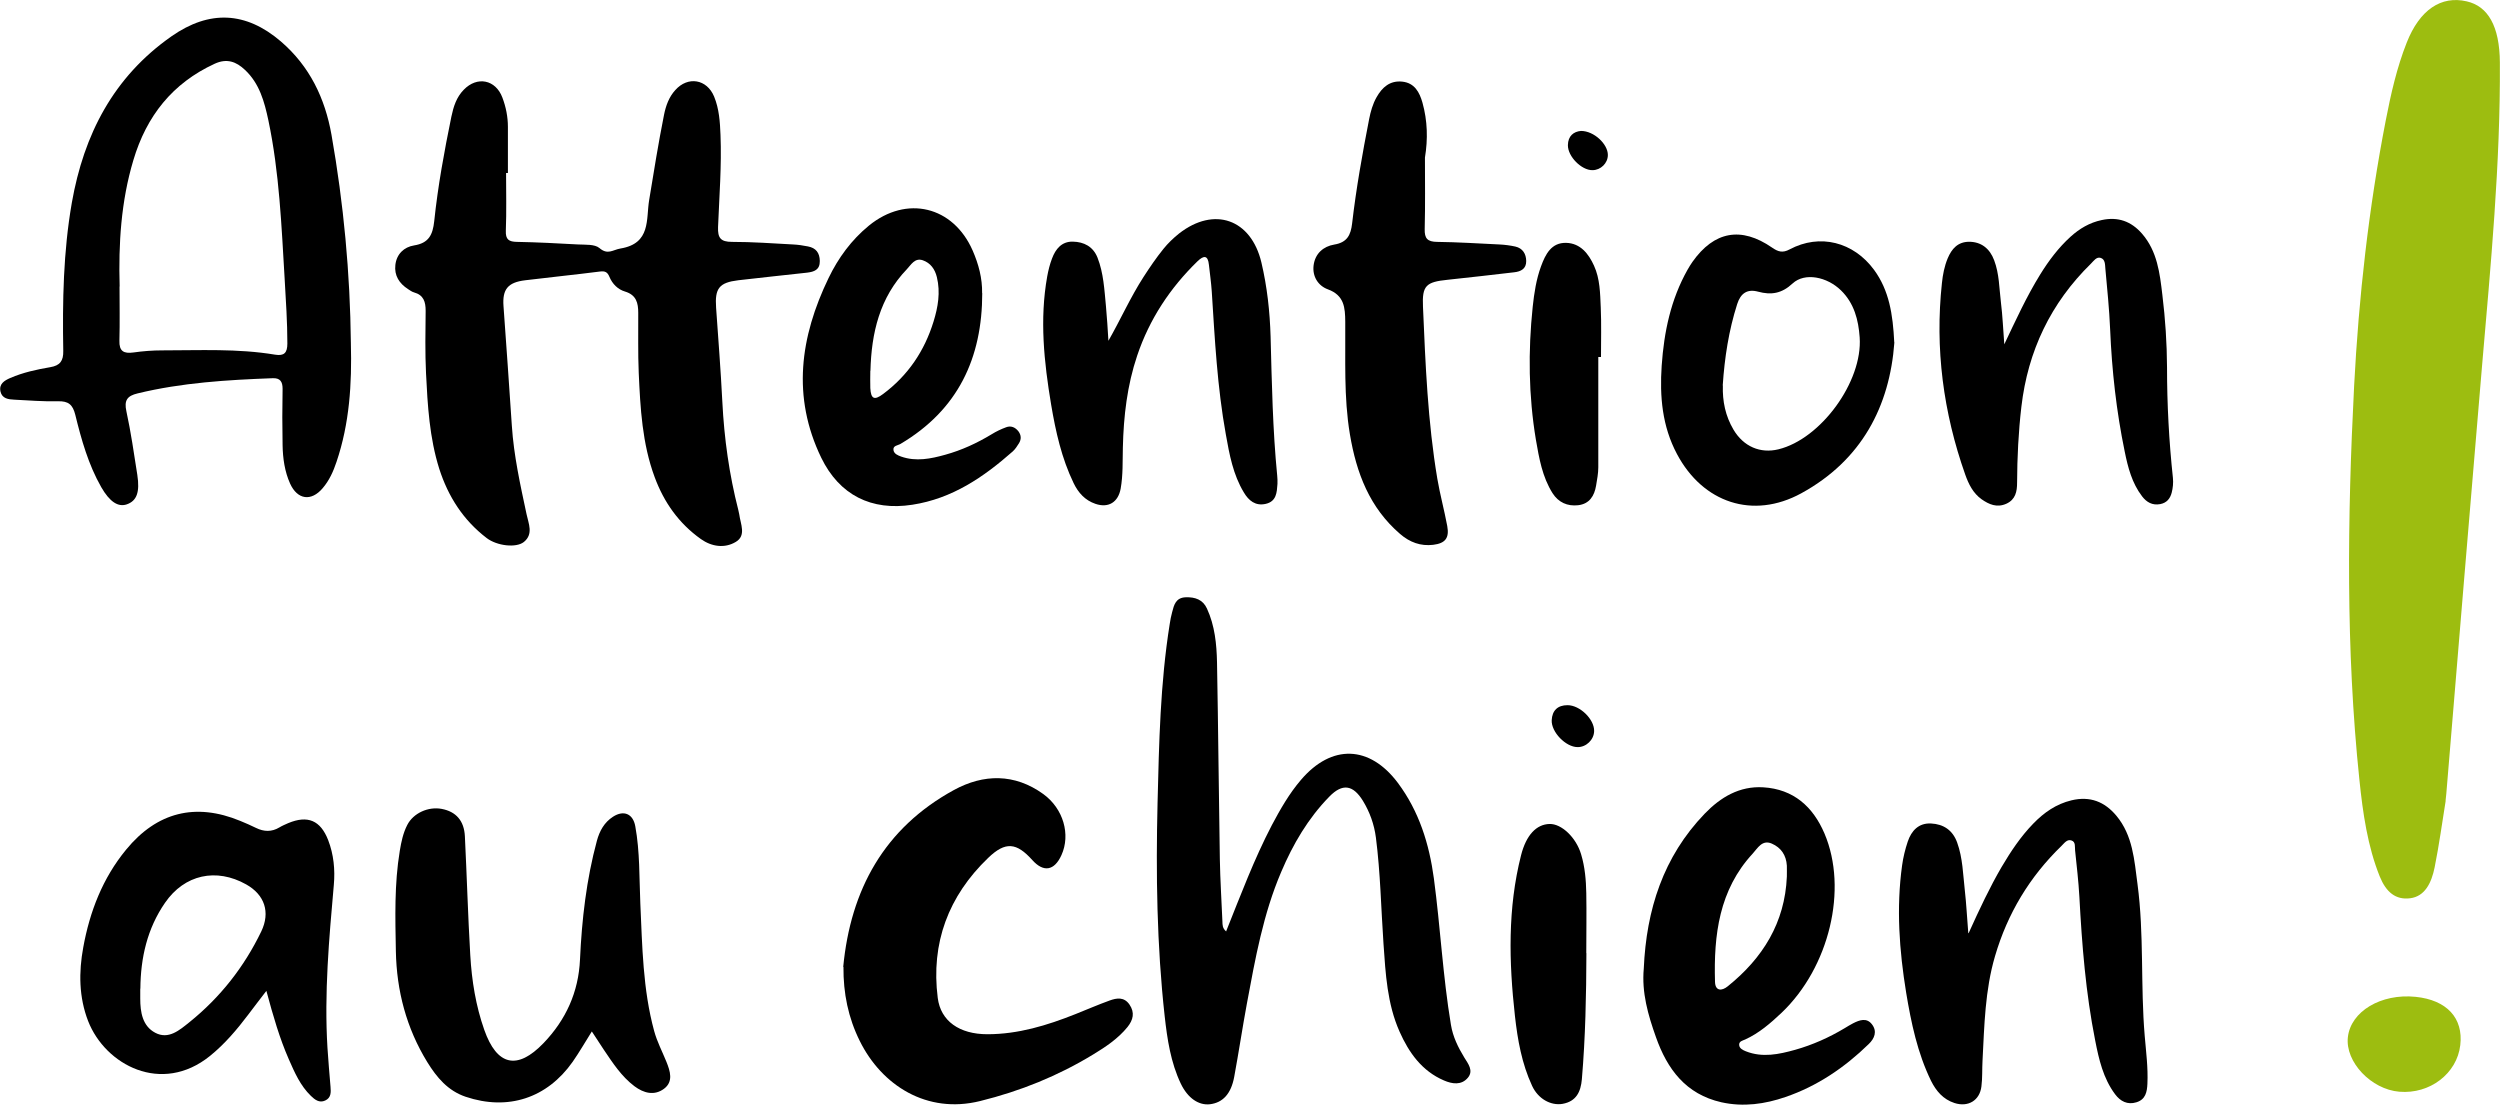
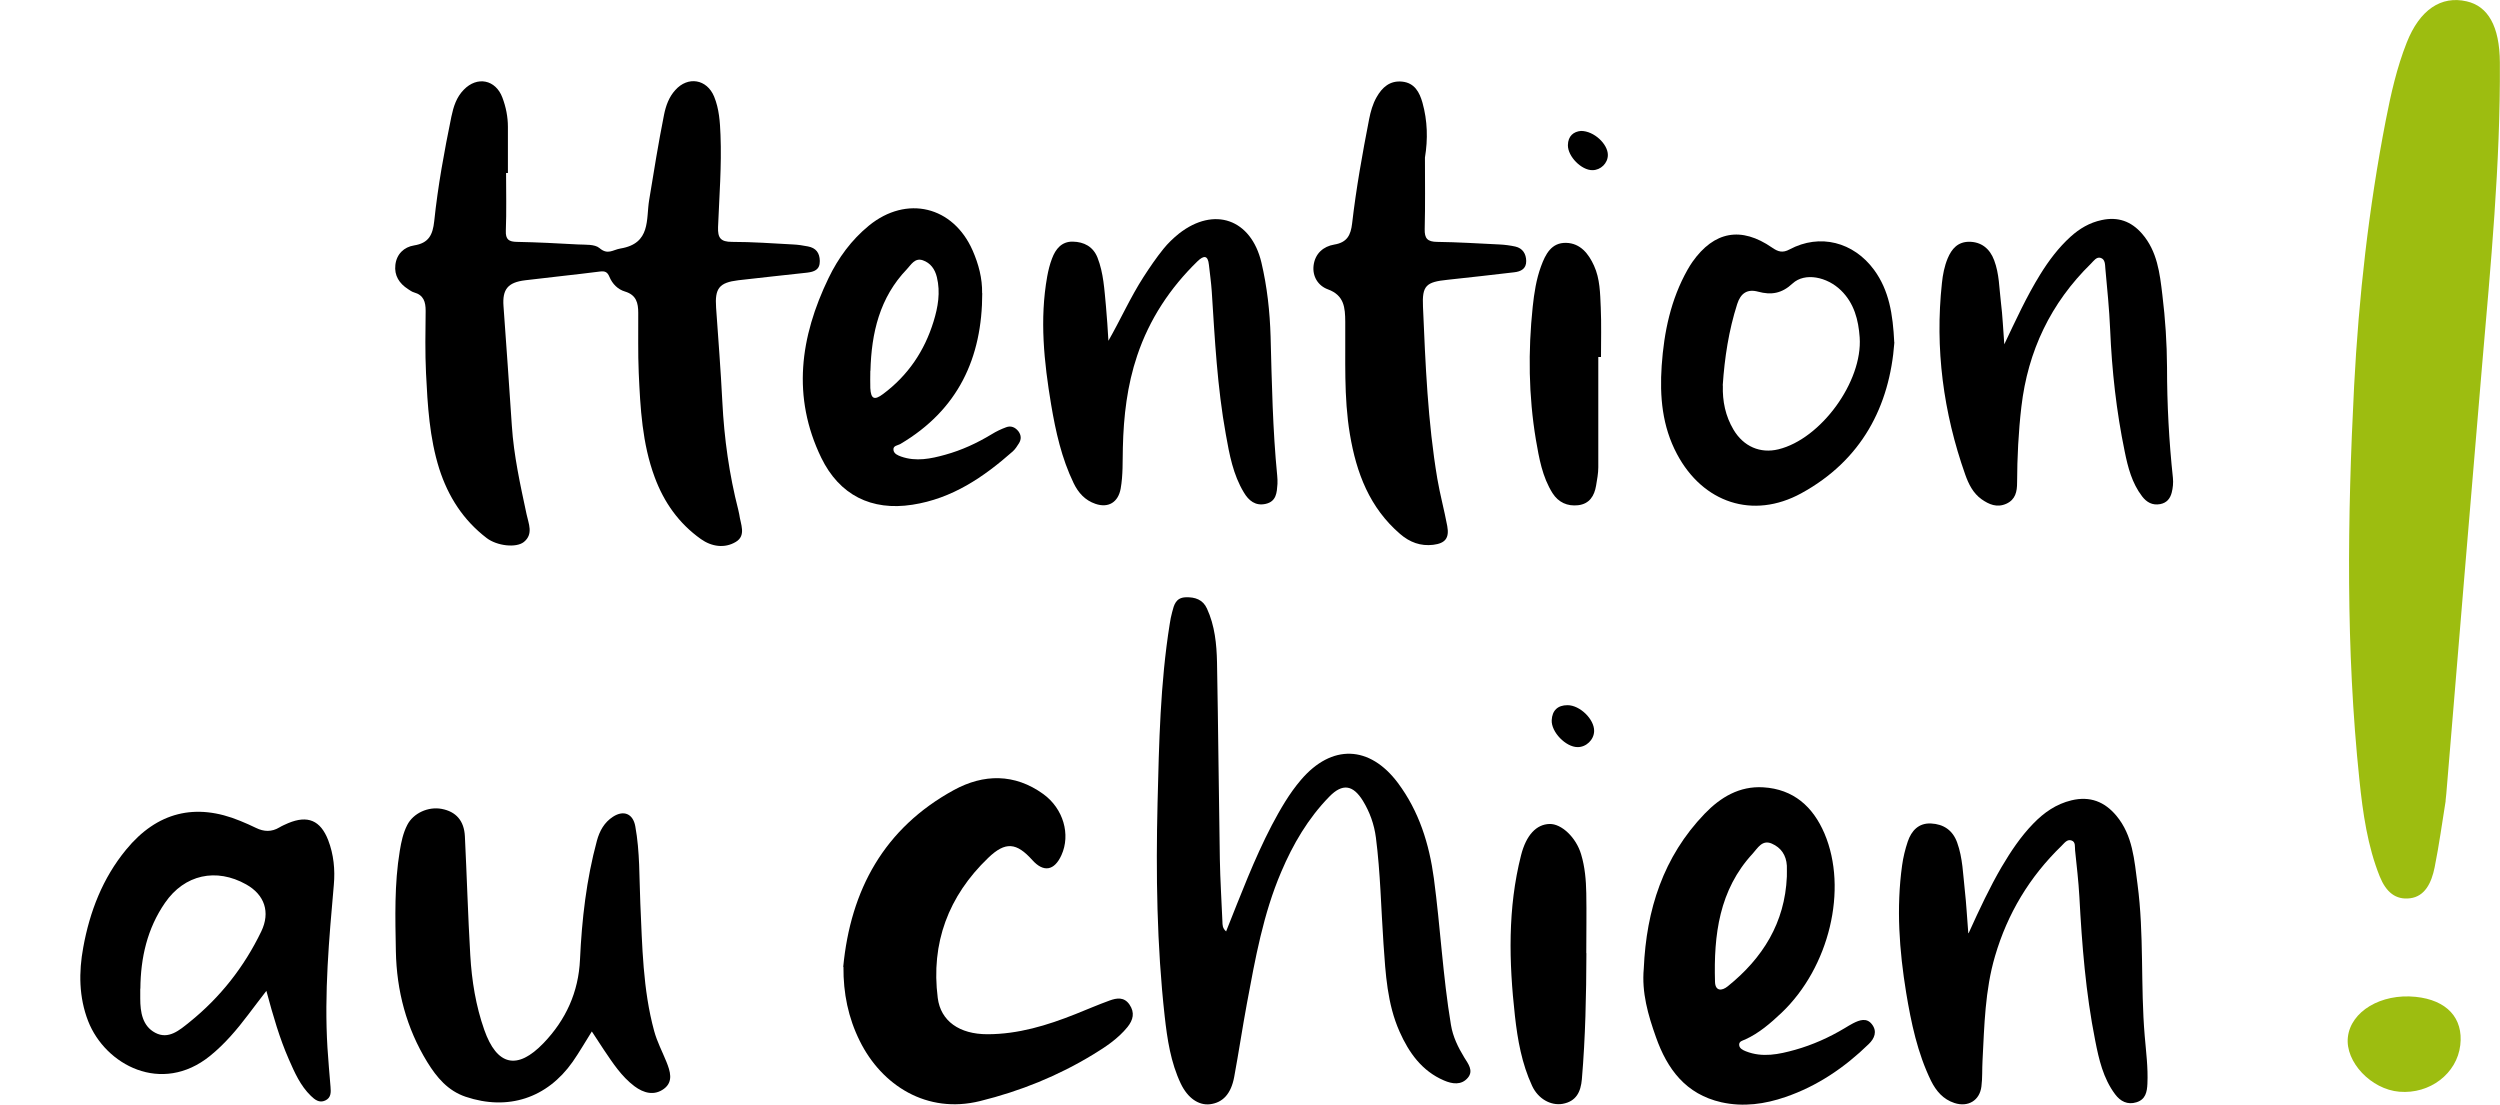
<svg xmlns="http://www.w3.org/2000/svg" id="Calque_1" data-name="Calque 1" viewBox="0 0 203.92 90.1">
  <defs>
    <style>
      .cls-1 {
        fill: #9dbd10;
      }
    </style>
  </defs>
  <g>
    <path d="m41.28,14.11c0,1.57.04,3.13-.02,4.7-.03.73.24.91.92.92,1.66.03,3.32.12,4.98.21.59.03,1.35-.03,1.73.29.69.59,1.08.15,1.72.04,2.5-.41,2.08-2.39,2.34-3.95.38-2.32.75-4.63,1.21-6.94.15-.75.4-1.46.92-2.03,1.03-1.16,2.58-.9,3.17.53.41,1,.48,2.07.52,3.13.1,2.51-.1,5.01-.2,7.51-.03.88.2,1.21,1.14,1.21,1.66,0,3.32.12,4.98.21.41.02.81.08,1.21.16.65.12.96.52.97,1.19.01.73-.47.88-1.04.95-1.87.21-3.74.4-5.61.62-1.56.19-1.92.66-1.81,2.23.18,2.56.38,5.12.51,7.69.15,2.98.56,5.92,1.3,8.81.03.12.06.24.08.37.1.78.59,1.72-.28,2.24-.91.55-1.98.39-2.85-.23-1.79-1.27-3.01-2.99-3.77-5.05-1.02-2.75-1.17-5.63-1.3-8.51-.07-1.63-.03-3.26-.04-4.89,0-.8-.15-1.46-1.08-1.74-.58-.17-1.03-.62-1.27-1.2-.16-.39-.36-.49-.79-.43-2.02.26-4.05.46-6.07.71-1.43.17-1.88.74-1.78,2.11.23,3.25.47,6.5.68,9.75.16,2.45.69,4.83,1.2,7.22.16.77.58,1.62-.22,2.27-.63.5-2.19.32-3.03-.32-1.91-1.46-3.14-3.38-3.87-5.65-.8-2.54-.95-5.17-1.08-7.8-.08-1.69-.05-3.39-.03-5.08,0-.74-.16-1.29-.95-1.51-.18-.05-.33-.17-.49-.27-.71-.46-1.13-1.1-1.03-1.97.1-.89.71-1.46,1.52-1.59,1.21-.19,1.53-.87,1.65-1.98.3-2.87.82-5.7,1.4-8.53.17-.81.41-1.58,1.01-2.19,1.09-1.13,2.6-.83,3.15.64.29.77.45,1.57.45,2.39,0,1.25,0,2.51,0,3.76h-.15Z" />
-     <path d="m28.62,28.02c.09,3.28-.11,6.52-1.17,9.65-.26.78-.59,1.52-1.13,2.15-.93,1.1-2.06.95-2.66-.38-.44-.98-.59-2.05-.61-3.12-.03-1.54-.03-3.07,0-4.61,0-.58-.2-.89-.82-.86-3.7.14-7.39.36-11.01,1.24-.84.2-1.11.56-.91,1.46.37,1.71.62,3.45.89,5.18.22,1.43-.05,2.13-.86,2.41-.7.24-1.39-.2-2.08-1.4-1.05-1.84-1.62-3.87-2.12-5.91-.21-.84-.57-1.12-1.41-1.1-1.19.03-2.38-.07-3.57-.13-.48-.02-.99-.09-1.12-.66-.14-.63.32-.9.8-1.11,1.04-.45,2.15-.69,3.26-.88.79-.13,1.08-.51,1.06-1.33-.07-4.04,0-8.08.7-12.09.98-5.56,3.39-10.25,8.13-13.57,3.09-2.16,6.06-2.03,8.92.42,2.35,2.02,3.6,4.63,4.13,7.62.99,5.62,1.52,11.29,1.58,17Zm-18.87-4.66c0,1.47.03,2.95-.01,4.42-.03.88.36,1.08,1.15.97.77-.11,1.56-.17,2.34-.17,3.07,0,6.15-.16,9.21.35.73.12,1-.14,1-.91,0-1.76-.12-3.5-.22-5.25-.26-4.34-.43-8.69-1.33-12.96-.32-1.5-.72-3-1.91-4.11-.71-.67-1.47-.96-2.47-.5-3.45,1.59-5.56,4.27-6.63,7.86-1.01,3.37-1.22,6.83-1.12,10.32Z" />
    <path d="m116.23,12.86c0,1.94.03,3.88-.02,5.82-.02.77.22,1.04,1.01,1.05,1.69.02,3.39.13,5.08.21.44.02.88.08,1.3.17.61.14.88.6.89,1.18.01.63-.43.86-.98.92-1.81.21-3.61.42-5.42.61-1.77.18-2.1.47-2.02,2.2.2,4.69.39,9.39,1.17,14.03.22,1.29.57,2.57.81,3.86.18.98-.16,1.41-1.15,1.53-1.02.12-1.9-.2-2.69-.88-2.5-2.15-3.57-4.98-4.1-8.13-.51-3.05-.35-6.13-.38-9.19-.01-1.13-.07-2.15-1.42-2.64-.79-.29-1.28-1.05-1.16-1.97.13-.95.79-1.53,1.68-1.68,1.05-.17,1.35-.77,1.46-1.72.33-2.86.84-5.7,1.39-8.52.12-.61.29-1.22.6-1.77.46-.82,1.1-1.39,2.11-1.28,1,.11,1.4.87,1.64,1.72.41,1.47.45,2.97.2,4.48Z" />
    <path d="m80.12,23.9c0,5.3-1.97,9.53-6.67,12.31-.22.13-.63.13-.57.51.05.3.35.42.62.52,1.22.43,2.43.18,3.61-.15,1.34-.37,2.59-.95,3.78-1.67.37-.23.77-.42,1.18-.57.39-.15.74,0,1,.33.23.31.25.64.05.97-.15.24-.31.49-.51.67-2.38,2.1-4.94,3.85-8.19,4.35-3.34.52-5.95-.79-7.43-3.83-2.41-4.98-1.72-9.86.59-14.65.8-1.66,1.87-3.12,3.3-4.29,3.07-2.5,6.87-1.59,8.46,2.04.48,1.1.79,2.25.77,3.48Zm-9.13,6.35c0,.47-.02.94,0,1.41.05.88.32,1.02,1.04.48,2.03-1.51,3.38-3.51,4.12-5.92.36-1.17.57-2.37.27-3.61-.16-.66-.52-1.16-1.15-1.38-.65-.22-.95.36-1.3.73-2.22,2.31-2.89,5.2-2.97,8.28Z" />
    <path d="m90.41,27.8c.99-1.73,1.79-3.54,2.86-5.2.51-.79,1.04-1.57,1.63-2.3.37-.46.81-.88,1.27-1.25,2.87-2.24,5.88-1.18,6.72,2.36.47,1.99.69,4.01.75,6.05.1,3.79.17,7.58.54,11.35.02.22.03.44.02.66-.05.7-.08,1.43-.96,1.63-.84.19-1.39-.27-1.78-.93-.88-1.45-1.18-3.1-1.47-4.73-.7-3.86-.9-7.77-1.15-11.68-.05-.72-.15-1.43-.23-2.15-.08-.81-.42-.79-.93-.3-2.24,2.18-3.92,4.72-4.92,7.69-.82,2.43-1.11,4.94-1.17,7.49-.03,1.13.02,2.25-.18,3.37-.2,1.1-.99,1.6-2.05,1.24-.86-.29-1.41-.91-1.79-1.7-.98-2.03-1.46-4.2-1.83-6.39-.58-3.47-.95-6.96-.32-10.47.09-.49.21-.98.39-1.45.29-.78.79-1.4,1.7-1.38.91.02,1.65.4,2.01,1.3.5,1.27.56,2.63.69,3.96.09.93.14,1.87.2,2.81Z" />
    <path d="m163.46,28.14c.96-2.02,1.84-3.95,2.96-5.76.7-1.13,1.49-2.18,2.47-3.07.73-.66,1.55-1.15,2.54-1.36,1.33-.29,2.41.1,3.29,1.11,1.25,1.44,1.45,3.23,1.66,5,.24,1.96.37,3.93.38,5.91,0,3.01.16,6.01.48,9.01.04.41,0,.82-.1,1.21-.13.49-.41.83-.94.93-.64.12-1.11-.16-1.47-.63-.83-1.08-1.16-2.37-1.42-3.65-.68-3.29-1.05-6.61-1.19-9.97-.07-1.66-.24-3.31-.39-4.96-.03-.32,0-.77-.4-.88-.33-.09-.55.25-.77.47-3.29,3.22-5.15,7.13-5.68,11.68-.24,2.06-.34,4.12-.35,6.19,0,.73-.13,1.38-.88,1.72-.76.34-1.41.06-2.02-.37-.7-.5-1.06-1.25-1.33-2.01-1.79-5.07-2.48-10.28-1.9-15.63.07-.68.2-1.36.47-2.01.33-.78.82-1.34,1.74-1.35.98,0,1.69.54,2.05,1.51.42,1.11.41,2.28.55,3.42.14,1.11.18,2.23.28,3.49Z" />
    <path d="m154.52,27.93c-.38,5.2-2.66,9.61-7.6,12.31-3.94,2.15-8.02.77-10.13-3.2-1.21-2.27-1.42-4.7-1.25-7.21.19-2.75.74-5.4,2.11-7.83.12-.22.26-.43.4-.64,1.77-2.5,3.97-2.91,6.5-1.16.49.34.86.45,1.43.14,2.46-1.31,5.21-.61,6.89,1.68,1.22,1.67,1.53,3.61,1.64,5.9Zm-13.99,3.51c-.04,1.29.21,2.5.87,3.61.82,1.38,2.19,1.96,3.66,1.6,3.46-.84,6.88-5.52,6.63-9.13-.1-1.43-.45-2.79-1.53-3.84-1.13-1.1-2.94-1.48-3.94-.56-.89.83-1.75.96-2.82.67-.89-.24-1.42.14-1.7,1.01-.69,2.16-1.03,4.38-1.18,6.64Z" />
    <path d="m130.37,29.11c0,3,0,6.01,0,9.01,0,.5-.1,1-.18,1.49-.14.84-.54,1.49-1.46,1.6-.88.1-1.61-.23-2.09-.98-.84-1.33-1.1-2.86-1.36-4.36-.6-3.6-.64-7.22-.26-10.85.12-1.12.29-2.24.68-3.3.36-.98.84-1.94,2.05-1.91,1.16.03,1.83.89,2.27,1.86.49,1.07.5,2.26.55,3.41.06,1.34.02,2.69.02,4.04h-.21Z" />
    <path d="m128.96,10.68c1.06,0,2.19,1.07,2.19,1.96,0,.67-.58,1.24-1.26,1.24-.89.01-2.01-1.11-2-2.04.01-.75.47-1.11,1.07-1.16Z" />
  </g>
  <g>
    <path class="cls-1" d="m199.49,65.31c-.29,1.81-.54,3.63-.9,5.43-.26,1.3-.81,2.38-2,2.53-1.17.15-1.96-.49-2.48-1.78-.99-2.46-1.38-5.17-1.66-7.9-1.11-10.61-.98-21.33-.43-32.09.38-7.29,1.19-14.51,2.58-21.67.42-2.17.91-4.33,1.71-6.35,1.06-2.69,2.81-3.85,4.89-3.37,1.73.39,2.69,2.01,2.71,4.99.05,8.28-.75,16.55-1.46,24.81-.99,11.61-1.94,23.23-2.91,34.84-.02.19-.04.38-.06.57Z" />
    <path class="cls-1" d="m197.04,81.31c2.54.26,3.9,1.73,3.64,3.94-.27,2.32-2.48,4.01-4.97,3.8-2.3-.19-4.42-2.43-4.2-4.44.23-2.11,2.7-3.59,5.53-3.3Z" />
  </g>
  <g>
    <g>
      <path d="m21.73,80.82c-.6.79-1.05,1.36-1.48,1.94-.93,1.23-1.91,2.39-3.12,3.37-3.95,3.19-8.54.74-9.94-2.84-.76-1.96-.77-4-.4-6.01.53-2.92,1.58-5.65,3.5-7.98,2.51-3.06,5.66-3.85,9.31-2.34.43.18.86.36,1.28.57.65.32,1.28.34,1.91-.04.23-.14.48-.24.72-.35,1.59-.66,2.63-.23,3.26,1.39.45,1.17.57,2.41.46,3.64-.39,4.42-.79,8.84-.52,13.29.07,1.06.16,2.13.25,3.19.04.45.05.9-.44,1.12-.48.22-.85-.08-1.16-.38-.86-.83-1.33-1.91-1.8-2.98-.75-1.71-1.27-3.5-1.83-5.58Zm-10.29-.17c0,.27,0,.53,0,.8,0,1.11.18,2.24,1.22,2.79,1.09.58,1.99-.22,2.79-.86,2.51-2.02,4.46-4.5,5.86-7.4.76-1.58.27-3-1.23-3.84-2.44-1.37-5.03-.81-6.62,1.5-1.45,2.1-1.99,4.48-2.01,7Z" />
      <path d="m48.27,84.14c-.57.91-1.03,1.71-1.56,2.47-2.09,2.97-5.28,4.01-8.73,2.85-1.45-.49-2.36-1.58-3.13-2.83-1.7-2.77-2.5-5.81-2.56-9.04-.05-2.74-.13-5.47.32-8.19.12-.73.27-1.45.61-2.11.49-.96,1.71-1.52,2.81-1.31,1.16.22,1.83.96,1.89,2.24.16,3.23.25,6.47.44,9.7.12,2.07.45,4.12,1.14,6.08,1.03,2.93,2.69,3.32,4.84,1.08,1.81-1.89,2.85-4.14,2.97-6.82.15-3.27.52-6.51,1.38-9.69.22-.8.6-1.49,1.31-1.95.88-.57,1.64-.24,1.82.78.38,2.08.32,4.18.41,6.28.16,3.49.2,7.01,1.13,10.42.24.88.66,1.67,1,2.51.3.75.59,1.61-.2,2.2-.8.59-1.66.35-2.41-.21-1.06-.8-1.77-1.9-2.5-2.98-.31-.46-.61-.93-.97-1.48Z" />
    </g>
    <g>
      <path d="m100.02,75.95c1.19-2.97,2.28-5.88,3.72-8.64.69-1.3,1.42-2.58,2.38-3.7,2.5-2.93,5.6-2.83,7.91.26,1.72,2.31,2.55,4.96,2.93,7.79.53,3.97.73,7.97,1.39,11.93.16.98.58,1.83,1.09,2.67.3.49.78,1.07.29,1.65-.53.63-1.28.51-1.95.22-1.8-.77-2.86-2.27-3.62-3.98-1.01-2.27-1.14-4.72-1.31-7.15-.2-2.9-.25-5.8-.62-8.68-.14-1.08-.5-2.08-1.06-3-.81-1.31-1.67-1.44-2.74-.34-1.73,1.77-2.96,3.87-3.92,6.13-1.47,3.43-2.12,7.08-2.8,10.73-.37,2-.67,4.01-1.04,6.01-.26,1.38-.93,2.09-1.97,2.22-.92.11-1.81-.49-2.38-1.67-.83-1.74-1.11-3.64-1.32-5.52-.64-5.78-.72-11.59-.58-17.4.12-4.87.22-9.74.99-14.57.05-.33.11-.66.2-.98.15-.59.3-1.18,1.1-1.21.77-.03,1.41.19,1.74.92.64,1.39.79,2.9.82,4.4.1,5.34.14,10.68.23,16.03.03,1.7.14,3.4.21,5.1.01.26-.01.54.31.81Z" />
      <path d="m68.78,78.87c.6-6.29,3.34-11.32,9.03-14.43,2.42-1.32,4.95-1.36,7.29.33,1.64,1.19,2.24,3.31,1.48,4.98-.58,1.28-1.46,1.43-2.38.4-1.28-1.42-2.18-1.54-3.6-.17-3.24,3.11-4.68,6.94-4.11,11.42.24,1.89,1.77,2.96,4.05,2.96,2.51,0,4.87-.72,7.18-1.64.93-.37,1.85-.77,2.79-1.11.58-.21,1.18-.31,1.62.33.45.66.3,1.25-.16,1.83-.77.95-1.78,1.62-2.8,2.24-2.87,1.75-5.94,2.99-9.22,3.8-4.35,1.08-8.03-1.28-9.82-4.9-.94-1.89-1.35-3.9-1.33-6.04Z" />
      <path d="m134.08,78.99c.21-4.77,1.58-9.1,4.97-12.62,1.29-1.34,2.84-2.27,4.78-2.15,2.46.15,4.05,1.57,4.99,3.77,1.93,4.54.39,10.92-3.5,14.62-.9.85-1.83,1.66-2.97,2.18-.2.09-.5.14-.49.43.01.3.3.43.54.53,1.36.54,2.7.25,4.03-.12,1.42-.4,2.76-1,4.03-1.76.23-.14.46-.28.69-.4.53-.27,1.11-.48,1.54.08.45.58.21,1.16-.26,1.61-1.96,1.91-4.19,3.43-6.79,4.32-1.68.58-3.43.83-5.23.43-2.91-.66-4.42-2.71-5.34-5.32-.64-1.8-1.17-3.63-.99-5.59Zm11.67-7.48c0-.3.01-.6,0-.9-.05-.85-.47-1.47-1.23-1.8-.78-.34-1.15.37-1.55.81-2.75,2.97-3.19,6.65-3.08,10.46.02.77.55.77,1.04.37,2.86-2.3,4.66-5.19,4.82-8.94Z" />
      <path d="m160.58,76.11c.91-2.01,1.72-3.73,2.68-5.38.75-1.27,1.56-2.49,2.59-3.55.87-.9,1.87-1.6,3.12-1.9,1.51-.36,2.7.11,3.66,1.26,1.34,1.61,1.46,3.61,1.72,5.56.55,4.12.24,8.27.59,12.4.11,1.3.28,2.59.22,3.9-.03.67-.15,1.28-.89,1.51-.74.23-1.32-.08-1.75-.66-.97-1.3-1.32-2.85-1.62-4.38-.77-3.87-1.08-7.79-1.29-11.73-.07-1.26-.22-2.52-.35-3.78-.03-.28.06-.68-.28-.8-.37-.14-.6.22-.83.44-2.6,2.52-4.4,5.51-5.42,8.99-.82,2.79-.87,5.66-1.02,8.53-.04.7,0,1.41-.09,2.1-.14,1.15-1.09,1.71-2.2,1.35-.92-.3-1.49-.97-1.91-1.81-1.11-2.28-1.62-4.73-2.03-7.2-.56-3.44-.81-6.89-.33-10.37.09-.66.25-1.31.46-1.94.3-.89.89-1.53,1.9-1.48,1.02.05,1.77.55,2.13,1.55.46,1.27.48,2.62.63,3.94.12,1.05.17,2.11.28,3.46Z" />
      <path d="m129.4,77.74c-.01,3.43-.08,6.87-.37,10.29-.09,1.02-.45,1.81-1.58,2.01-.96.16-1.99-.41-2.48-1.47-.84-1.81-1.18-3.74-1.4-5.7-.49-4.4-.6-8.78.5-13.11.42-1.65,1.25-2.52,2.32-2.55.97-.03,2.17,1.09,2.58,2.48.31,1.03.4,2.1.42,3.16.03,1.63,0,3.27,0,4.9Z" />
      <path d="m130.03,59.63c-.01.71-.65,1.32-1.35,1.31-.96,0-2.16-1.23-2.11-2.2.04-.79.49-1.22,1.29-1.22,1.01,0,2.19,1.15,2.17,2.11Z" />
    </g>
  </g>
</svg>